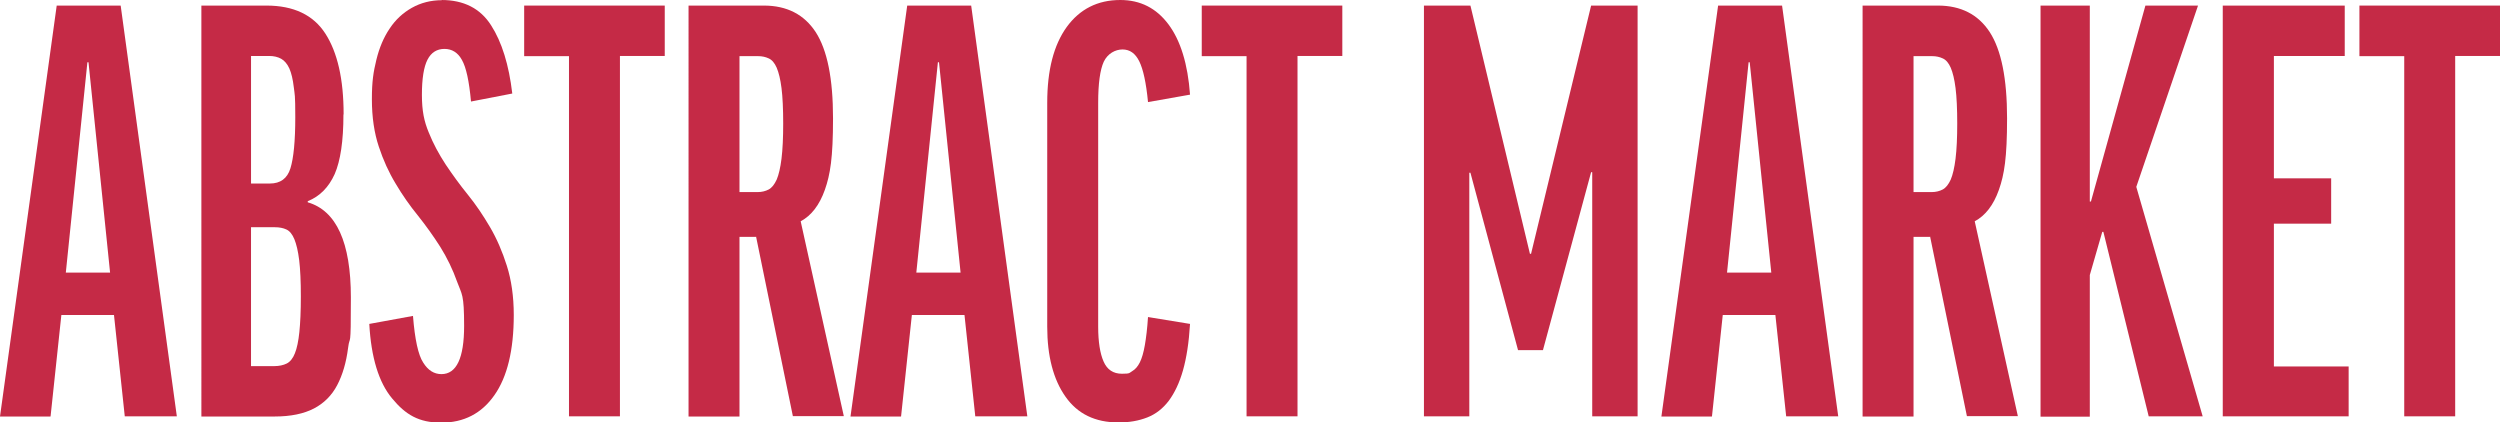
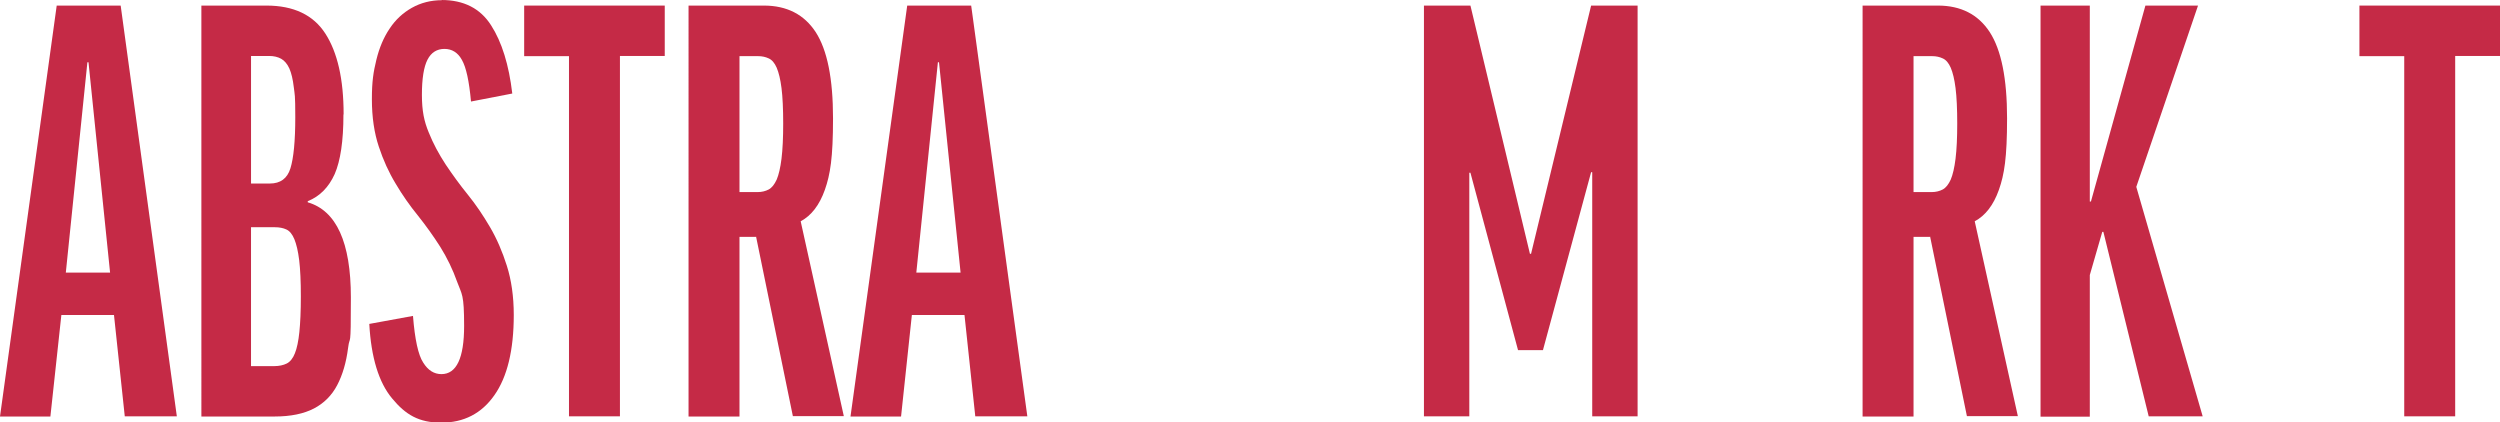
<svg xmlns="http://www.w3.org/2000/svg" id="_Слой_1" data-name="Слой_1" version="1.1" viewBox="0 0 1344.5 227">
  <defs>
    <style> .st0 { fill: #c52a46; } </style>
  </defs>
-   <path class="st0" d="M27.1,224H0L30.5,3h34.4l30.2,220.9h-28l-5.8-54.5h-28.3l-5.8,54.5ZM35.4,146.6h23.8l-11.6-113.1h-.6l-11.6,113.1Z" />
+   <path class="st0" d="M27.1,224H0L30.5,3h34.4l30.2,220.9h-28l-5.8-54.5h-28.3ZM35.4,146.6h23.8l-11.6-113.1h-.6l-11.6,113.1Z" />
  <path class="st0" d="M184.7,61.6c0,14.2-1.6,24.9-4.7,32-3.2,7.1-8,12-14.5,14.6v.6c15.4,4.5,23.2,21.5,23.2,51.2s-.5,19.2-1.5,27.1c-1,7.9-3,14.6-5.9,20.1-2.9,5.5-7.1,9.7-12.5,12.5-5.4,2.8-12.4,4.3-21.2,4.3h-39.3V3h35c14.6,0,25.2,5,31.7,15.1,6.5,10.1,9.8,24.5,9.8,43.4ZM135,98.7h10.1c5.7,0,9.4-2.7,11.1-8.2,1.7-5.5,2.6-14.6,2.6-27.4s-.3-11.9-.8-16.2c-.5-4.3-1.3-7.6-2.4-10.1-1.1-2.4-2.6-4.2-4.4-5.2-1.8-1-4-1.5-6.4-1.5h-9.8v68.6ZM135,196.9h12.5c2.6,0,4.9-.5,6.7-1.4,1.8-.9,3.3-2.7,4.4-5.5,1.1-2.7,1.9-6.6,2.4-11.4.5-4.9.8-11.3.8-19.2s-.3-14.6-.9-19.5c-.6-4.9-1.5-8.6-2.6-11.3-1.1-2.6-2.5-4.4-4.3-5.2-1.7-.8-3.8-1.2-6.2-1.2h-12.8v74.7Z" />
  <path class="st0" d="M237.4,0c12,0,20.9,4.5,26.7,13.6,5.8,9,9.6,21.3,11.4,36.7l-22.2,4.3c-1-11-2.6-18.4-4.9-22.4-2.2-4-5.4-5.9-9.4-5.9s-7.1,1.9-9.1,5.8c-2,3.9-3,10.2-3,18.9s1.2,14.3,3.7,20.3c2.4,6,5.5,11.7,9.1,17.2,3.7,5.5,7.6,10.9,11.9,16.2,4.3,5.3,8.2,11.1,11.9,17.4,3.7,6.3,6.7,13.3,9.1,20.9,2.4,7.6,3.7,16.4,3.7,26.4,0,18.9-3.5,33.3-10.4,43.1-6.9,9.9-16.5,14.8-28.6,14.8s-19.2-4.3-26.4-13c-7.2-8.6-11.3-22-12.3-40.1l23.5-4.3c1,12.6,2.8,21,5.5,25.1,2.6,4.2,5.9,6.2,9.8,6.2,8.1,0,12.2-8.6,12.2-25.9s-1.2-16.8-3.7-23.6c-2.4-6.8-5.5-13.1-9.1-18.9-3.7-5.8-7.7-11.4-12-16.8-4.4-5.4-8.4-11.1-12-17.2-3.7-6.1-6.7-12.7-9.1-20-2.4-7.2-3.7-15.7-3.7-25.4s.8-14.6,2.4-21.2c1.6-6.6,4-12.2,7.2-16.9,3.1-4.7,7.1-8.4,11.9-11.1,4.8-2.7,10.2-4.1,16.3-4.1Z" />
  <path class="st0" d="M357.5,3v27.1h-24.1v193.8h-27.4V30.2h-24.1V3h75.6Z" />
  <path class="st0" d="M406.5,127.4h-8.8v96.6h-27.4V3h40.5c12.4,0,21.7,4.8,27.9,14.3,6.2,9.6,9.3,25,9.3,46.3s-1.5,30.3-4.4,38.5c-2.9,8.2-7.3,13.9-13,16.9l23.2,104.8h-27.4l-19.8-96.6ZM397.7,103.3h9.8c2.2,0,4.2-.5,5.9-1.4,1.7-.9,3.1-2.7,4.3-5.3,1.1-2.6,2-6.4,2.6-11.3.6-4.9.9-11.2.9-18.9s-.3-14.3-.9-19c-.6-4.8-1.5-8.4-2.6-11-1.1-2.5-2.5-4.2-4.3-5-1.7-.8-3.6-1.2-5.6-1.2h-10.1v73.1Z" />
  <path class="st0" d="M484.5,224h-27.1L487.9,3h34.4l30.2,220.9h-28l-5.8-54.5h-28.3l-5.8,54.5ZM492.8,146.6h23.8l-11.6-113.1h-.6l-11.6,113.1Z" />
-   <path class="st0" d="M602.5,0c10.8,0,19.4,4.4,25.9,13.1,6.5,8.7,10.4,21.3,11.6,37.8l-22.6,4c-1-10.4-2.6-17.7-4.7-21.9-2.1-4.3-5.1-6.4-9-6.4s-8,2.2-10.1,6.6c-2,4.4-3,11.7-3,22.1v120.4c0,8.1,1,14.4,2.9,18.7,1.9,4.4,5.2,6.6,9.9,6.6s3.9-.5,5.5-1.4c1.6-.9,3-2.5,4.1-4.7,1.1-2.2,2-5.3,2.7-9.3.7-4,1.3-9,1.7-15.1l22.6,3.7c-.6,10-1.9,18.3-3.8,25-1.9,6.7-4.5,12.1-7.6,16.3-3.2,4.2-7,7.2-11.6,9s-9.7,2.7-15.4,2.7c-12.6,0-22.1-4.6-28.6-13.9-6.5-9.2-9.8-21.8-9.8-37.6V55.2c0-17.5,3.5-31,10.5-40.7,7-9.6,16.6-14.5,28.8-14.5Z" />
-   <path class="st0" d="M721.9,3v27.1h-24.1v193.8h-27.4V30.2h-24.1V3h75.6Z" />
  <path class="st0" d="M880.7,3v220.9h-24.4V92.6h-.6l-25.9,95.7h-13.4l-25.6-95.4h-.6v131h-24.4V3h25l32,133.5h.6L855.7,3h25Z" />
-   <path class="st0" d="M920.6,224h-27.1L924,3h34.4l30.2,220.9h-28l-5.8-54.5h-28.3l-5.8,54.5ZM928.8,146.6h23.8l-11.6-113.1h-.6l-11.6,113.1Z" />
  <path class="st0" d="M1037.9,127.4h-8.8v96.6h-27.4V3h40.5c12.4,0,21.7,4.8,27.9,14.3,6.2,9.6,9.3,25,9.3,46.3s-1.5,30.3-4.4,38.5c-2.9,8.2-7.3,13.9-13,16.9l23.2,104.8h-27.4l-19.8-96.6ZM1029.1,103.3h9.8c2.2,0,4.2-.5,5.9-1.4,1.7-.9,3.1-2.7,4.3-5.3,1.1-2.6,2-6.4,2.6-11.3.6-4.9.9-11.2.9-18.9s-.3-14.3-.9-19c-.6-4.8-1.5-8.4-2.6-11-1.1-2.5-2.5-4.2-4.3-5-1.7-.8-3.6-1.2-5.6-1.2h-10.1v73.1Z" />
  <path class="st0" d="M1155.6,224l-24.4-99.3h-.6l-6.7,23.2v76.2h-26.5V3h26.5v105.4h.6l29.3-105.4h28.3l-33.2,97.5,35.7,123.4h-29Z" />
-   <path class="st0" d="M1261,3v27.1h-38.1v65.8h30.8v24.4h-30.8v76.8h40.2v26.8h-67.7V3h65.5Z" />
  <path class="st0" d="M1344.5,3v27.1h-24.1v193.8h-27.4V30.2h-24.1V3h75.6Z" />
</svg>